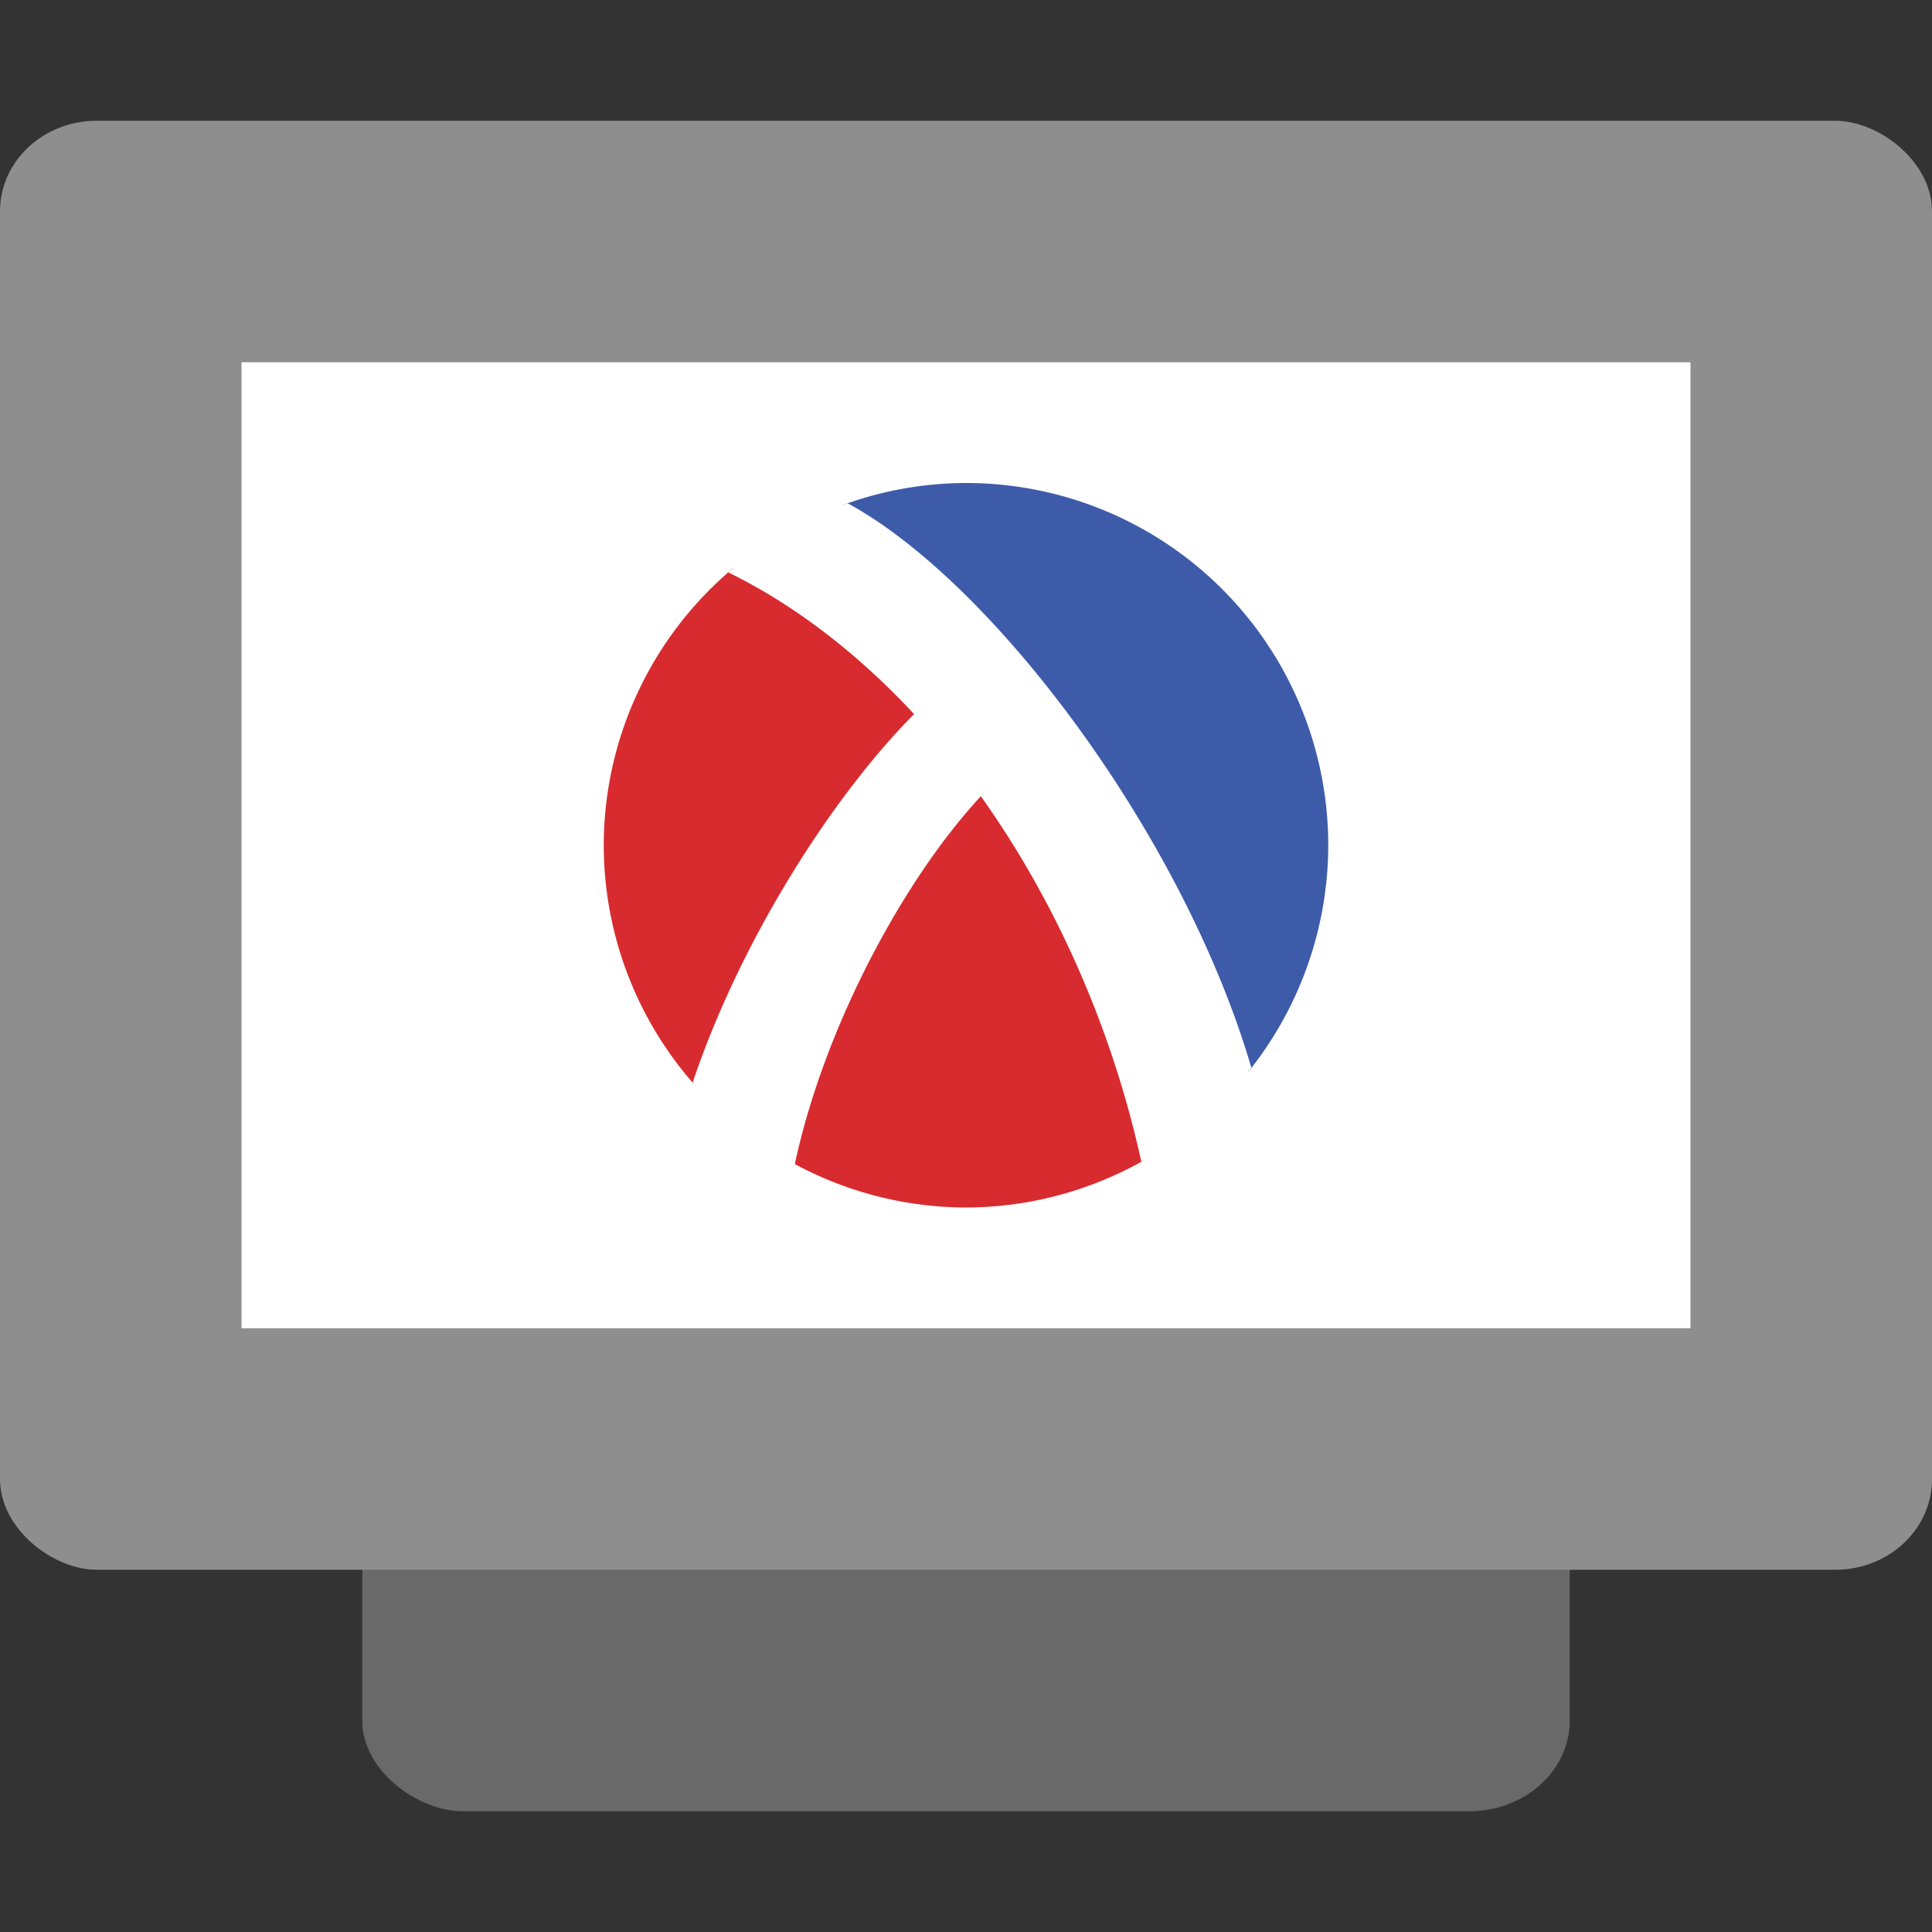
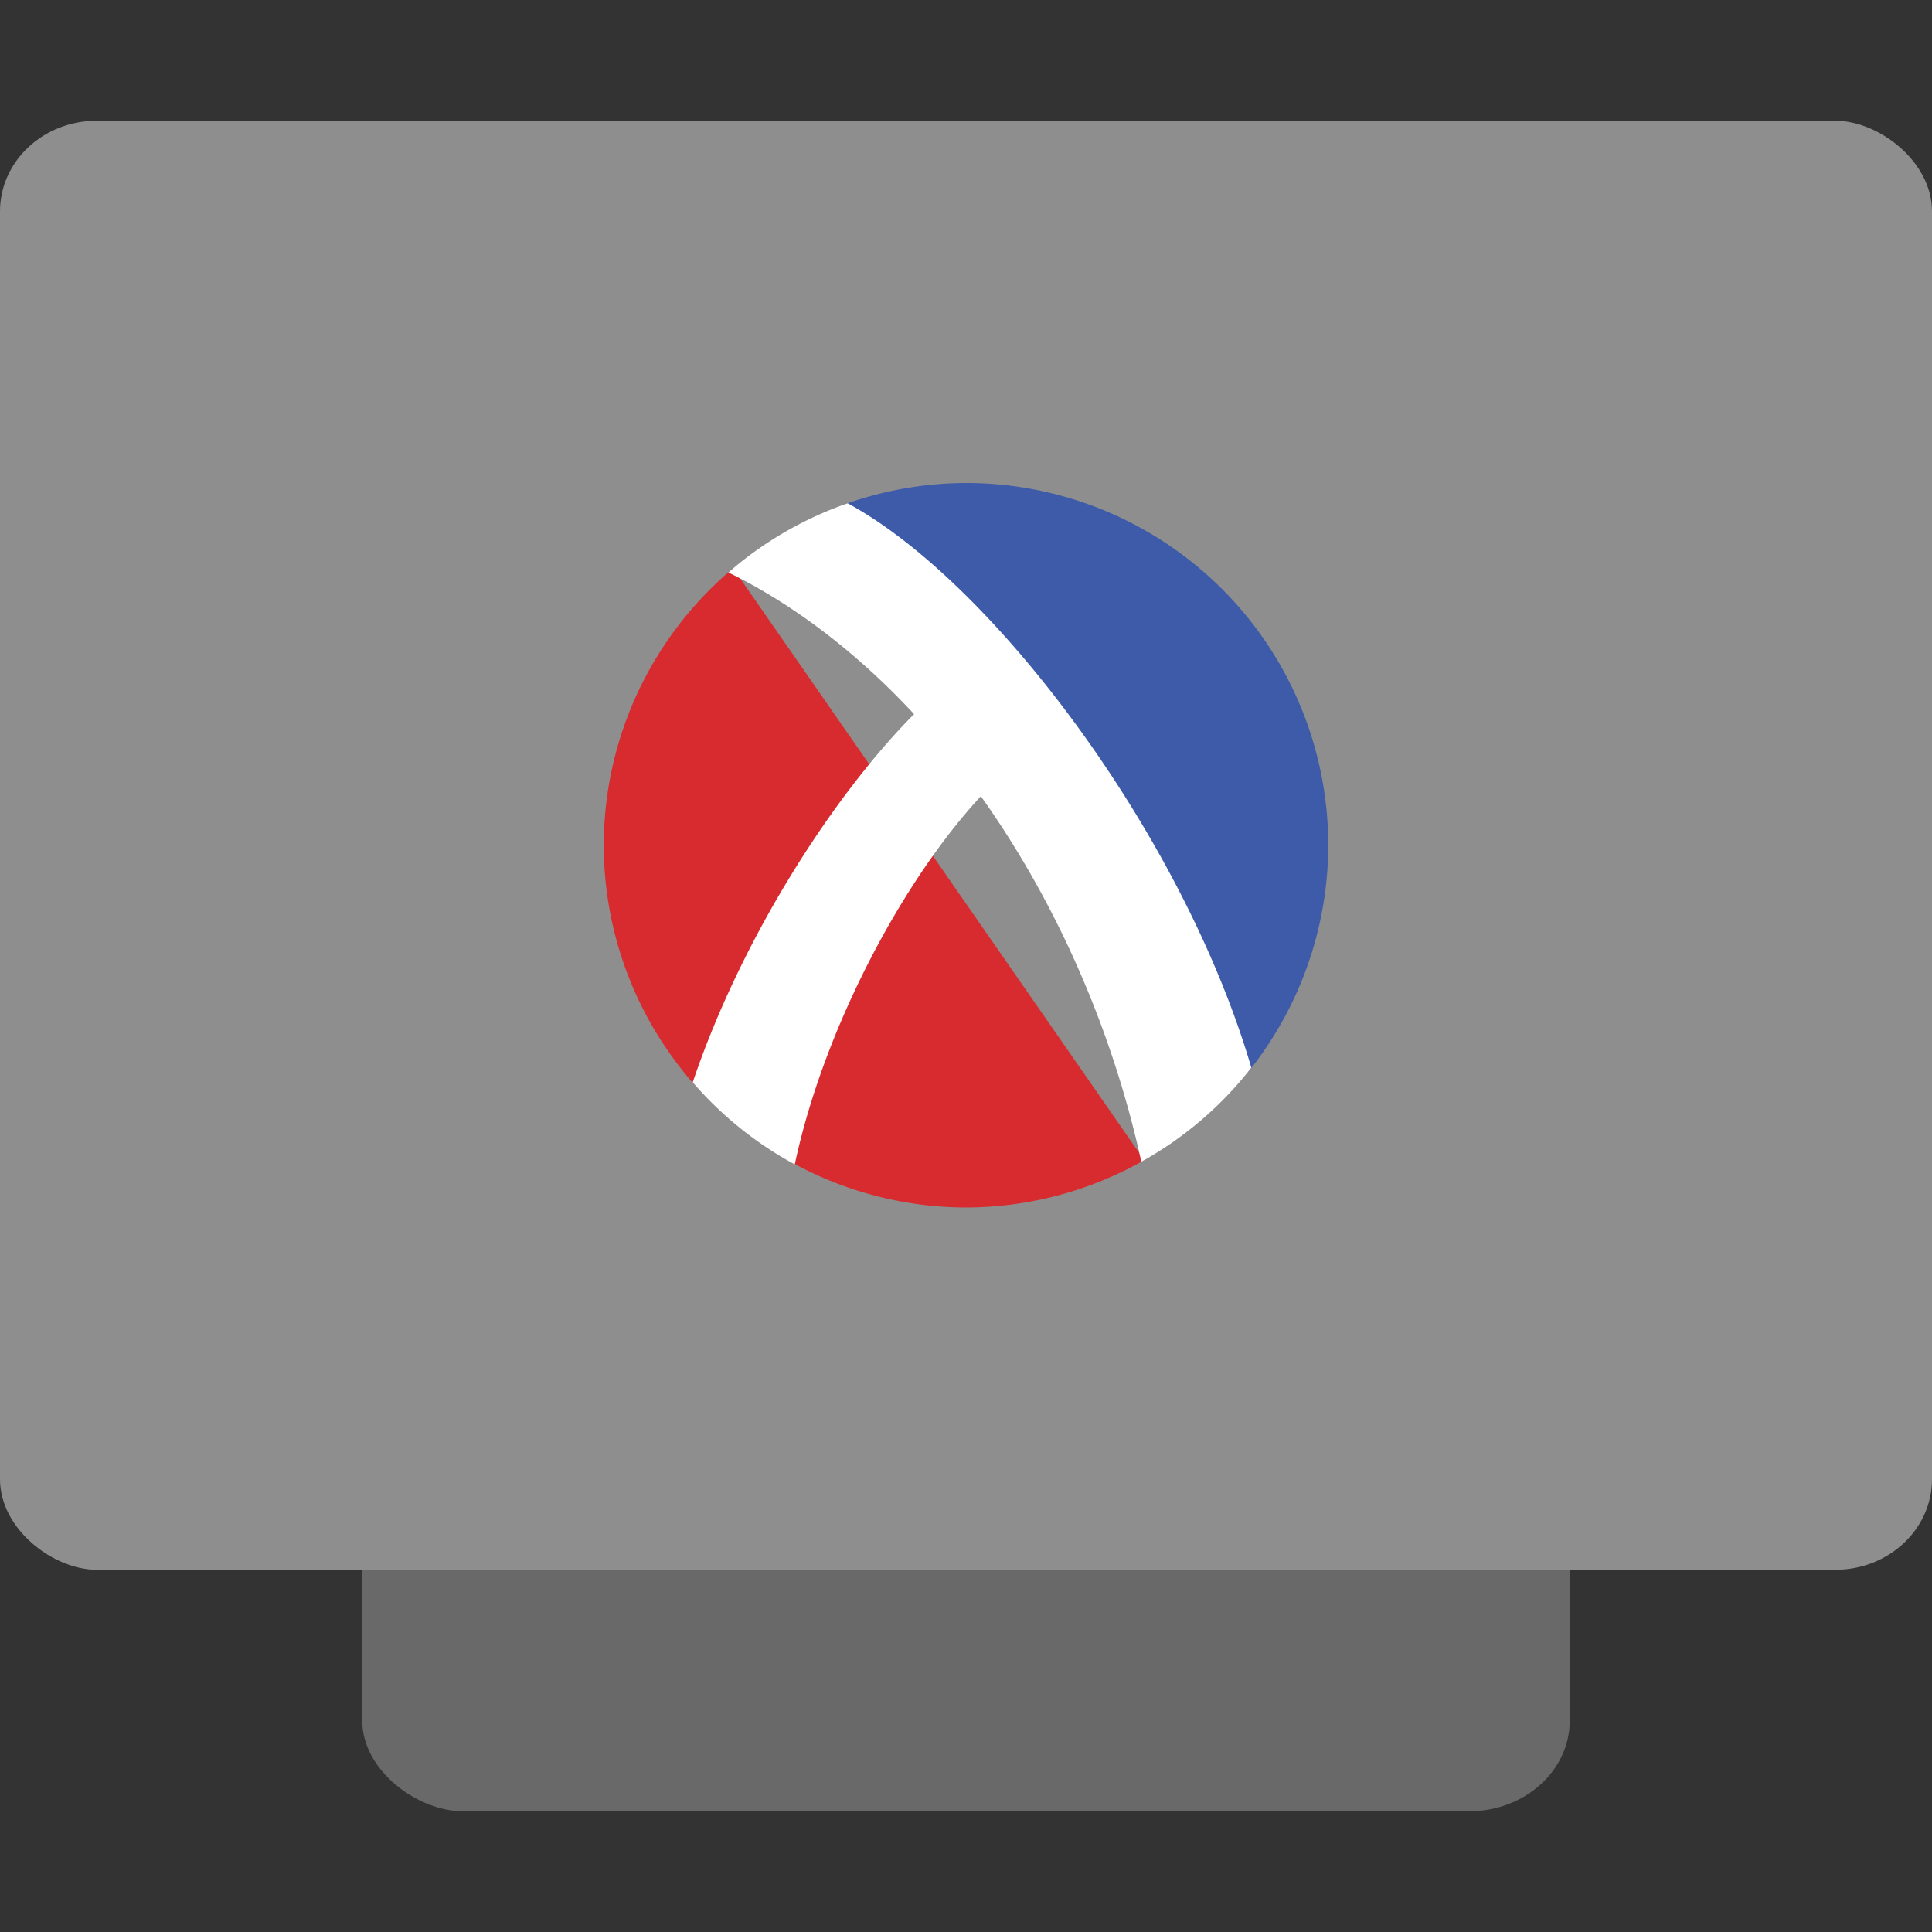
<svg xmlns="http://www.w3.org/2000/svg" width="16" height="16" version="1">
  <rect width="100%" height="100%" fill="#333333" stroke="none" />
  <rect style="fill:#696969" width="12" height="10" x="-15" y="-13" rx=".75" ry=".833" transform="matrix(0,-1,-1,0,0,0)" />
  <rect style="fill:#8e8e8e" width="12" height="16" x="-13" y="-16" rx=".75" ry=".8" transform="matrix(0,-1,-1,0,0,0)" />
-   <rect style="fill:#ffffff" width="8" height="12" x="-11" y="-14" rx="0" ry="0" transform="matrix(0,-1,-1,0,0,0)" />
  <path style="fill:#3e5ba9" d="M 8,4 A 3,3 0 0 0 6.985,4.18 c 1.717,1.117 2.623,2.806 3.353,4.696 A 3,3 0 0 0 11,7 3,3 0 0 0 8,4 Z" />
-   <path style="fill:#d82b2f" d="M 6.071,4.706 A 3,3 0 0 0 5,7 3,3 0 0 0 5.744,8.975 L 5.853,8.762 6.526,9.106 c 0.056,0.202 0.067,0.376 0.043,0.527 A 3,3 0 0 0 8,10 3,3 0 0 0 9.476,9.608 C 9.217,7.838 7.951,5.732 6.071,4.706 Z" />
+   <path style="fill:#d82b2f" d="M 6.071,4.706 A 3,3 0 0 0 5,7 3,3 0 0 0 5.744,8.975 L 5.853,8.762 6.526,9.106 c 0.056,0.202 0.067,0.376 0.043,0.527 A 3,3 0 0 0 8,10 3,3 0 0 0 9.476,9.608 Z" />
  <path style="fill:#ffffff" d="M 7.02,4.168 A 3,3 0 0 0 6.032,4.741 C 6.579,5.007 7.109,5.417 7.57,5.914 6.919,6.568 6.146,7.749 5.737,8.963 A 3,3 0 0 0 6.582,9.643 C 6.821,8.518 7.478,7.289 8.123,6.594 8.726,7.44 9.204,8.49 9.452,9.621 A 3,3 0 0 0 10.363,8.842 C 9.8,6.921 8.226,4.822 7.02,4.168 Z" />
</svg>